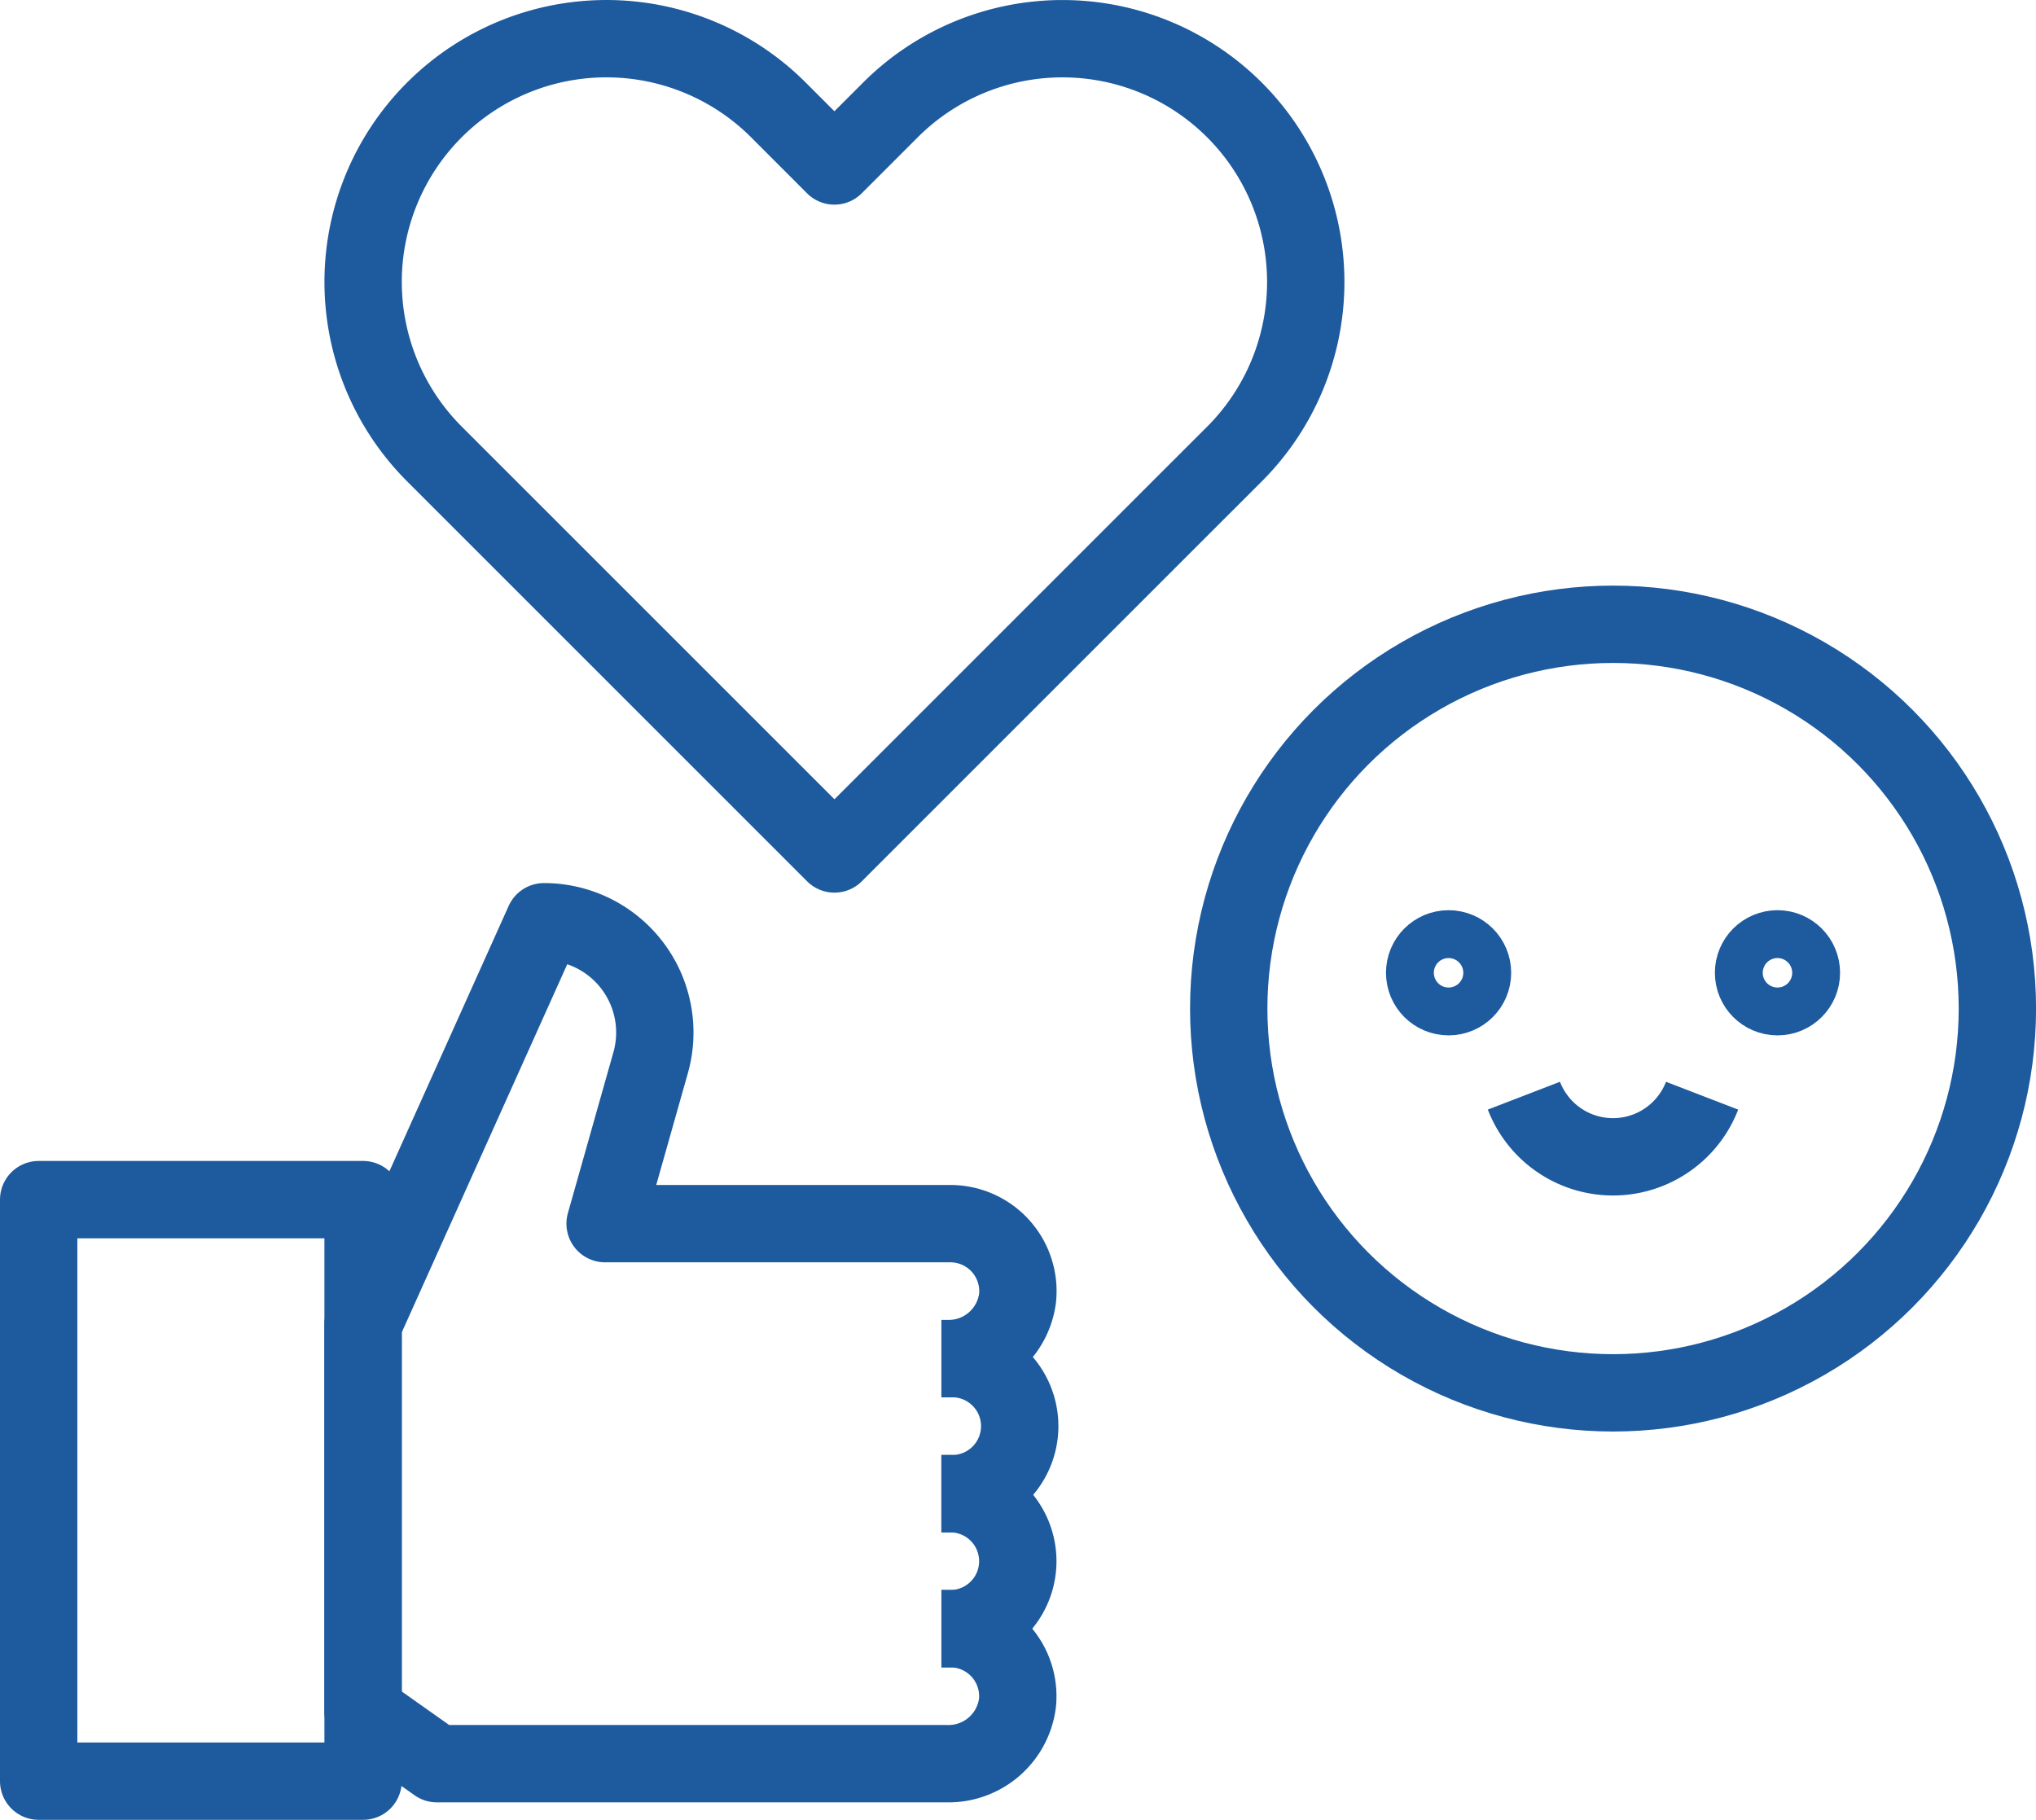
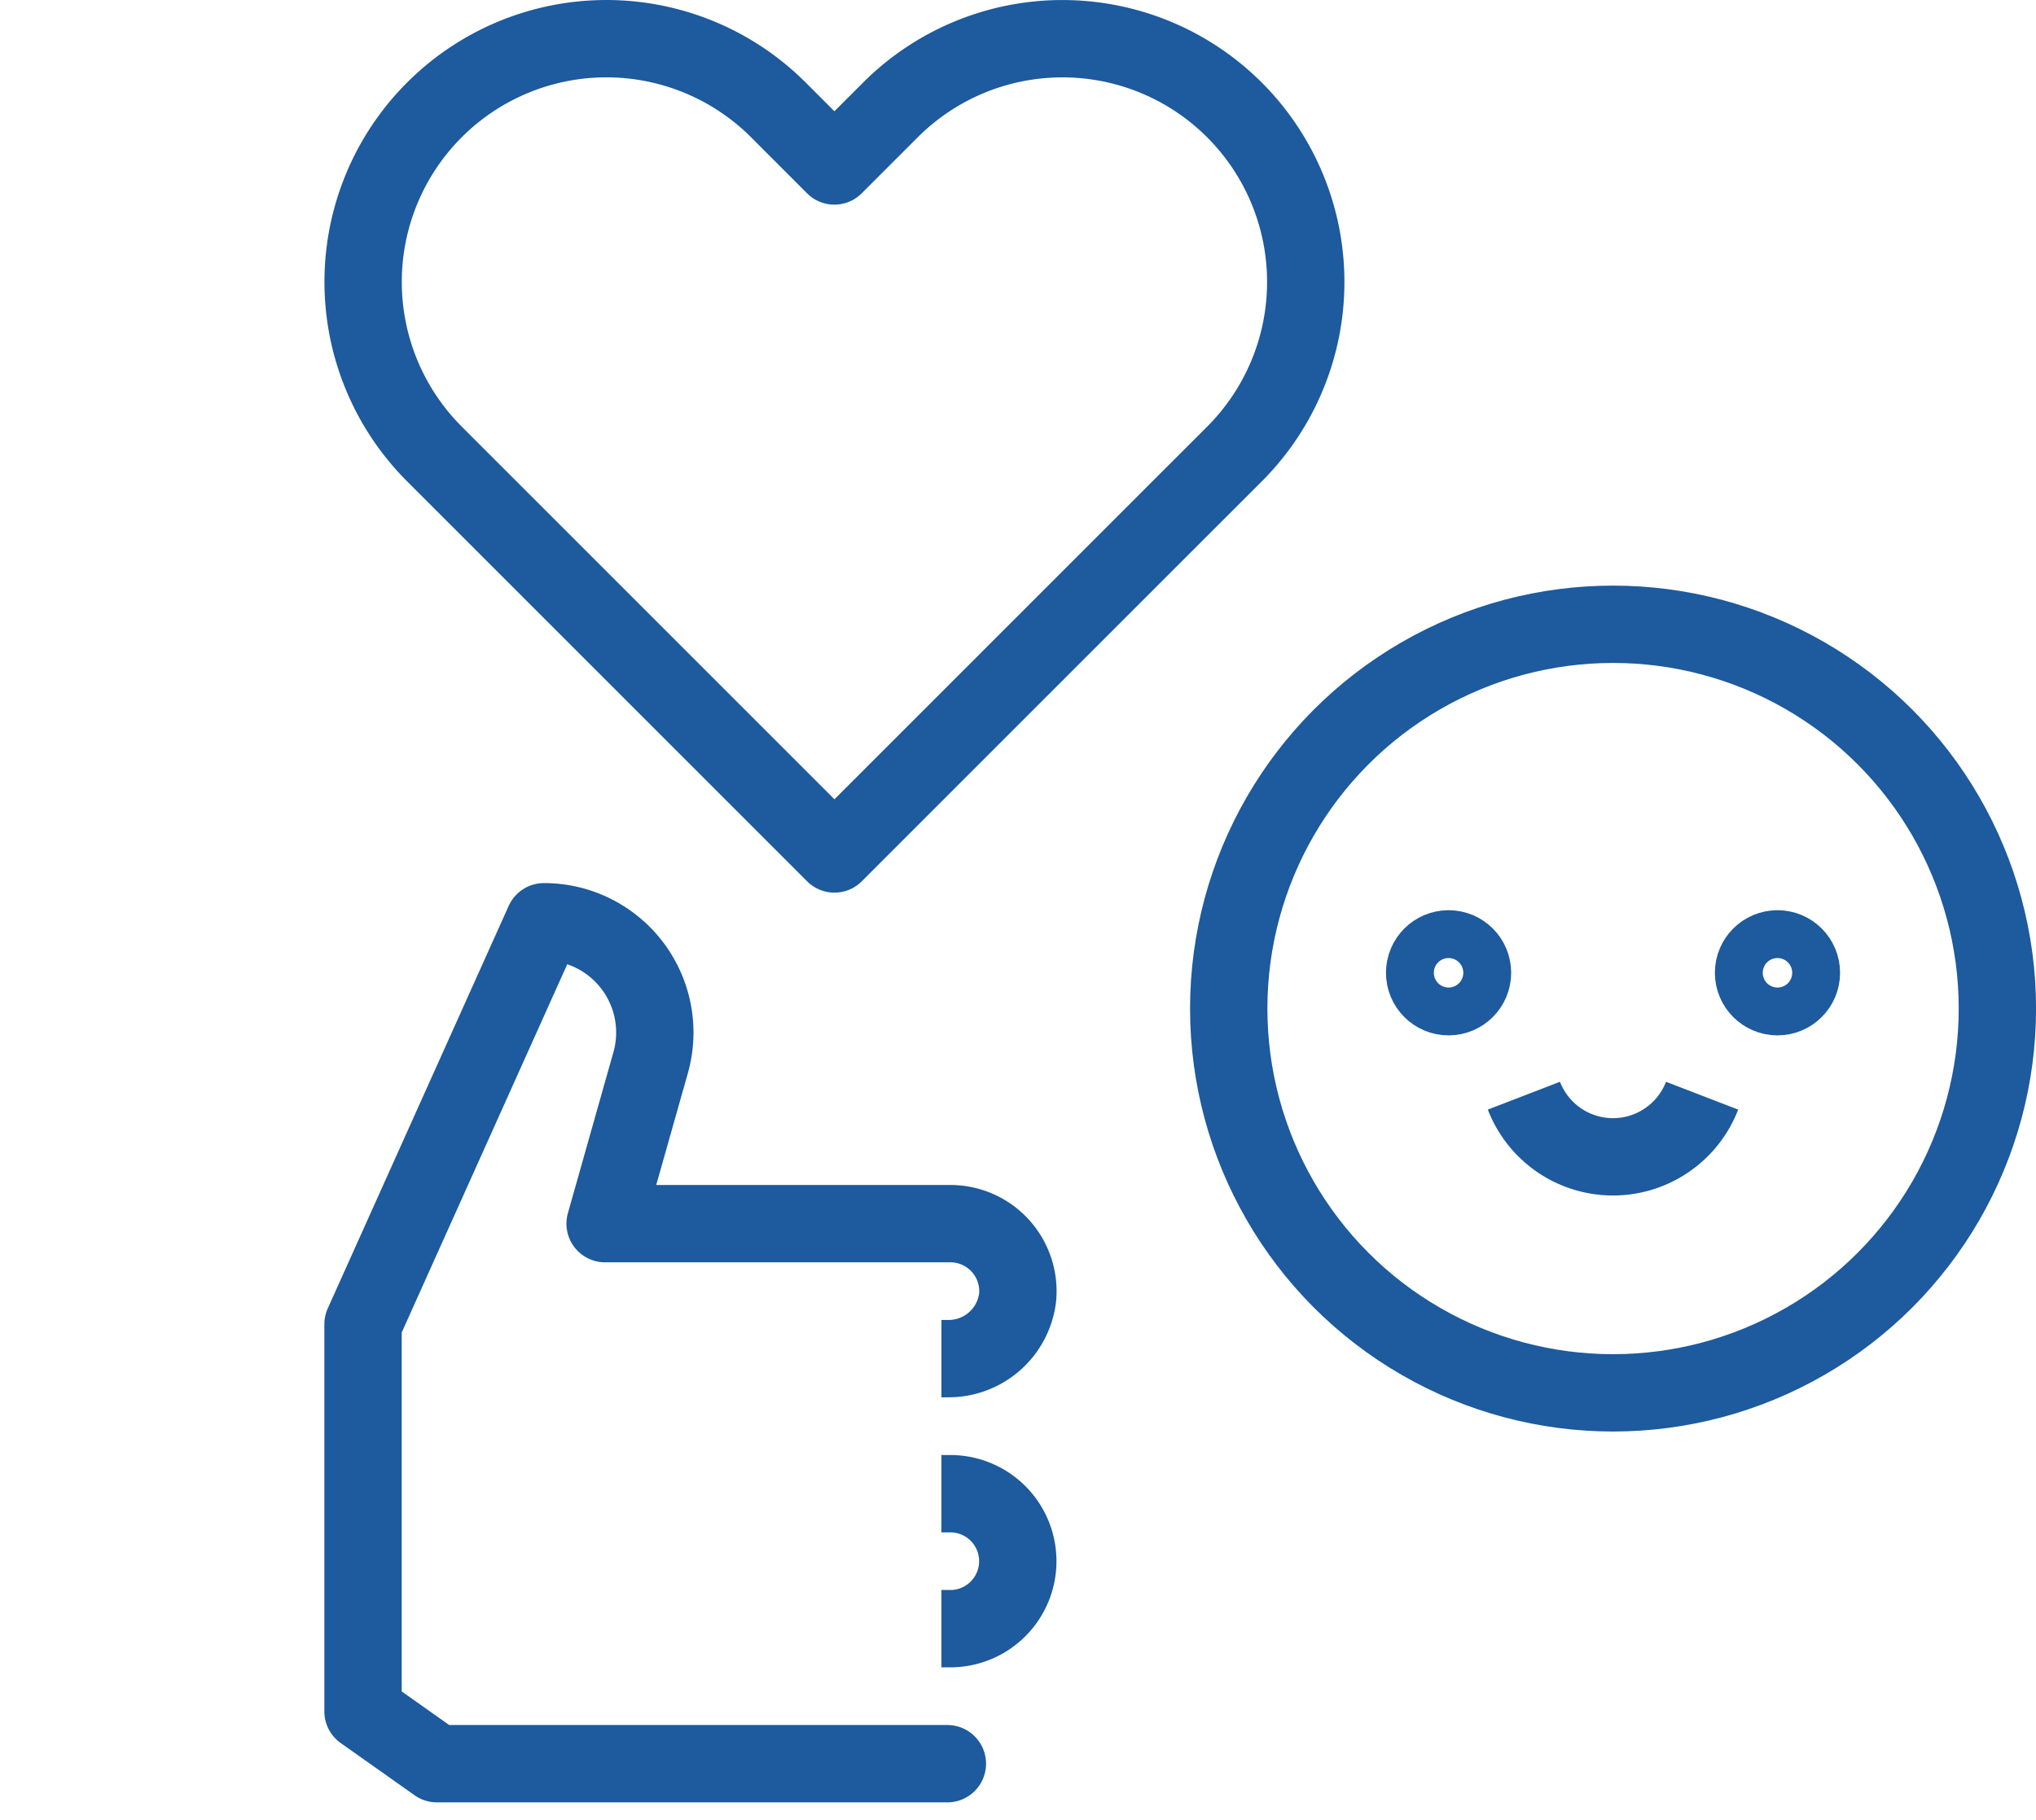
<svg xmlns="http://www.w3.org/2000/svg" width="39.488" height="35.299" viewBox="0 0 39.488 35.299">
  <defs>
    <style>.a{fill:none;stroke:#1d5a9e;stroke-linejoin:round;stroke-width:1.5px;}</style>
  </defs>
  <g transform="translate(0.75 0.75)">
    <ellipse class="a" cx="7.454" cy="7.454" rx="7.454" ry="7.454" transform="translate(23.081 11.359)" />
    <g transform="translate(26.881 17.655)">
      <ellipse class="a" cx="0.464" cy="0.464" rx="0.464" ry="0.464" />
      <ellipse class="a" cx="0.464" cy="0.464" rx="0.464" ry="0.464" transform="translate(6.379)" />
      <path class="a" d="M1305.4,658.668a1.852,1.852,0,0,0,3.456,0" transform="translate(-1303.475 -655.82)" />
    </g>
    <path class="a" d="M1296.17,636.253h0a4.719,4.719,0,0,0-6.672,0l-1.087,1.087-1.086-1.087a4.718,4.718,0,0,0-6.672,6.673l7.759,7.759,4.423-4.423,2.25-2.25,1.087-1.086A4.719,4.719,0,0,0,1296.17,636.253Z" transform="translate(-1272.978 -634.871)" />
    <g transform="translate(0 17.129)">
-       <path class="a" d="M1290.487,663.225h.117a1.348,1.348,0,0,0,1.36-1.18,1.31,1.31,0,0,0-1.3-1.438h-6.7l.883-3.122a2.149,2.149,0,0,0-2.069-2.734h0l-3.509,7.807v7.511l1.433,1.013h9.9a1.348,1.348,0,0,0,1.36-1.181,1.31,1.31,0,0,0-1.3-1.438h-.173" transform="translate(-1272.978 -654.751)" />
-       <path class="a" d="M1292.288,667.205h.173a1.31,1.31,0,1,0,0-2.619h-.173" transform="translate(-1274.78 -656.112)" />
+       <path class="a" d="M1290.487,663.225h.117a1.348,1.348,0,0,0,1.36-1.18,1.31,1.31,0,0,0-1.3-1.438h-6.7l.883-3.122a2.149,2.149,0,0,0-2.069-2.734h0l-3.509,7.807v7.511l1.433,1.013h9.9h-.173" transform="translate(-1272.978 -654.751)" />
      <path class="a" d="M1292.288,670.245h.173a1.309,1.309,0,1,0,0-2.618h-.173" transform="translate(-1274.78 -656.533)" />
-       <rect class="a" width="6.292" height="11.28" transform="translate(0 5.39)" />
    </g>
  </g>
</svg>